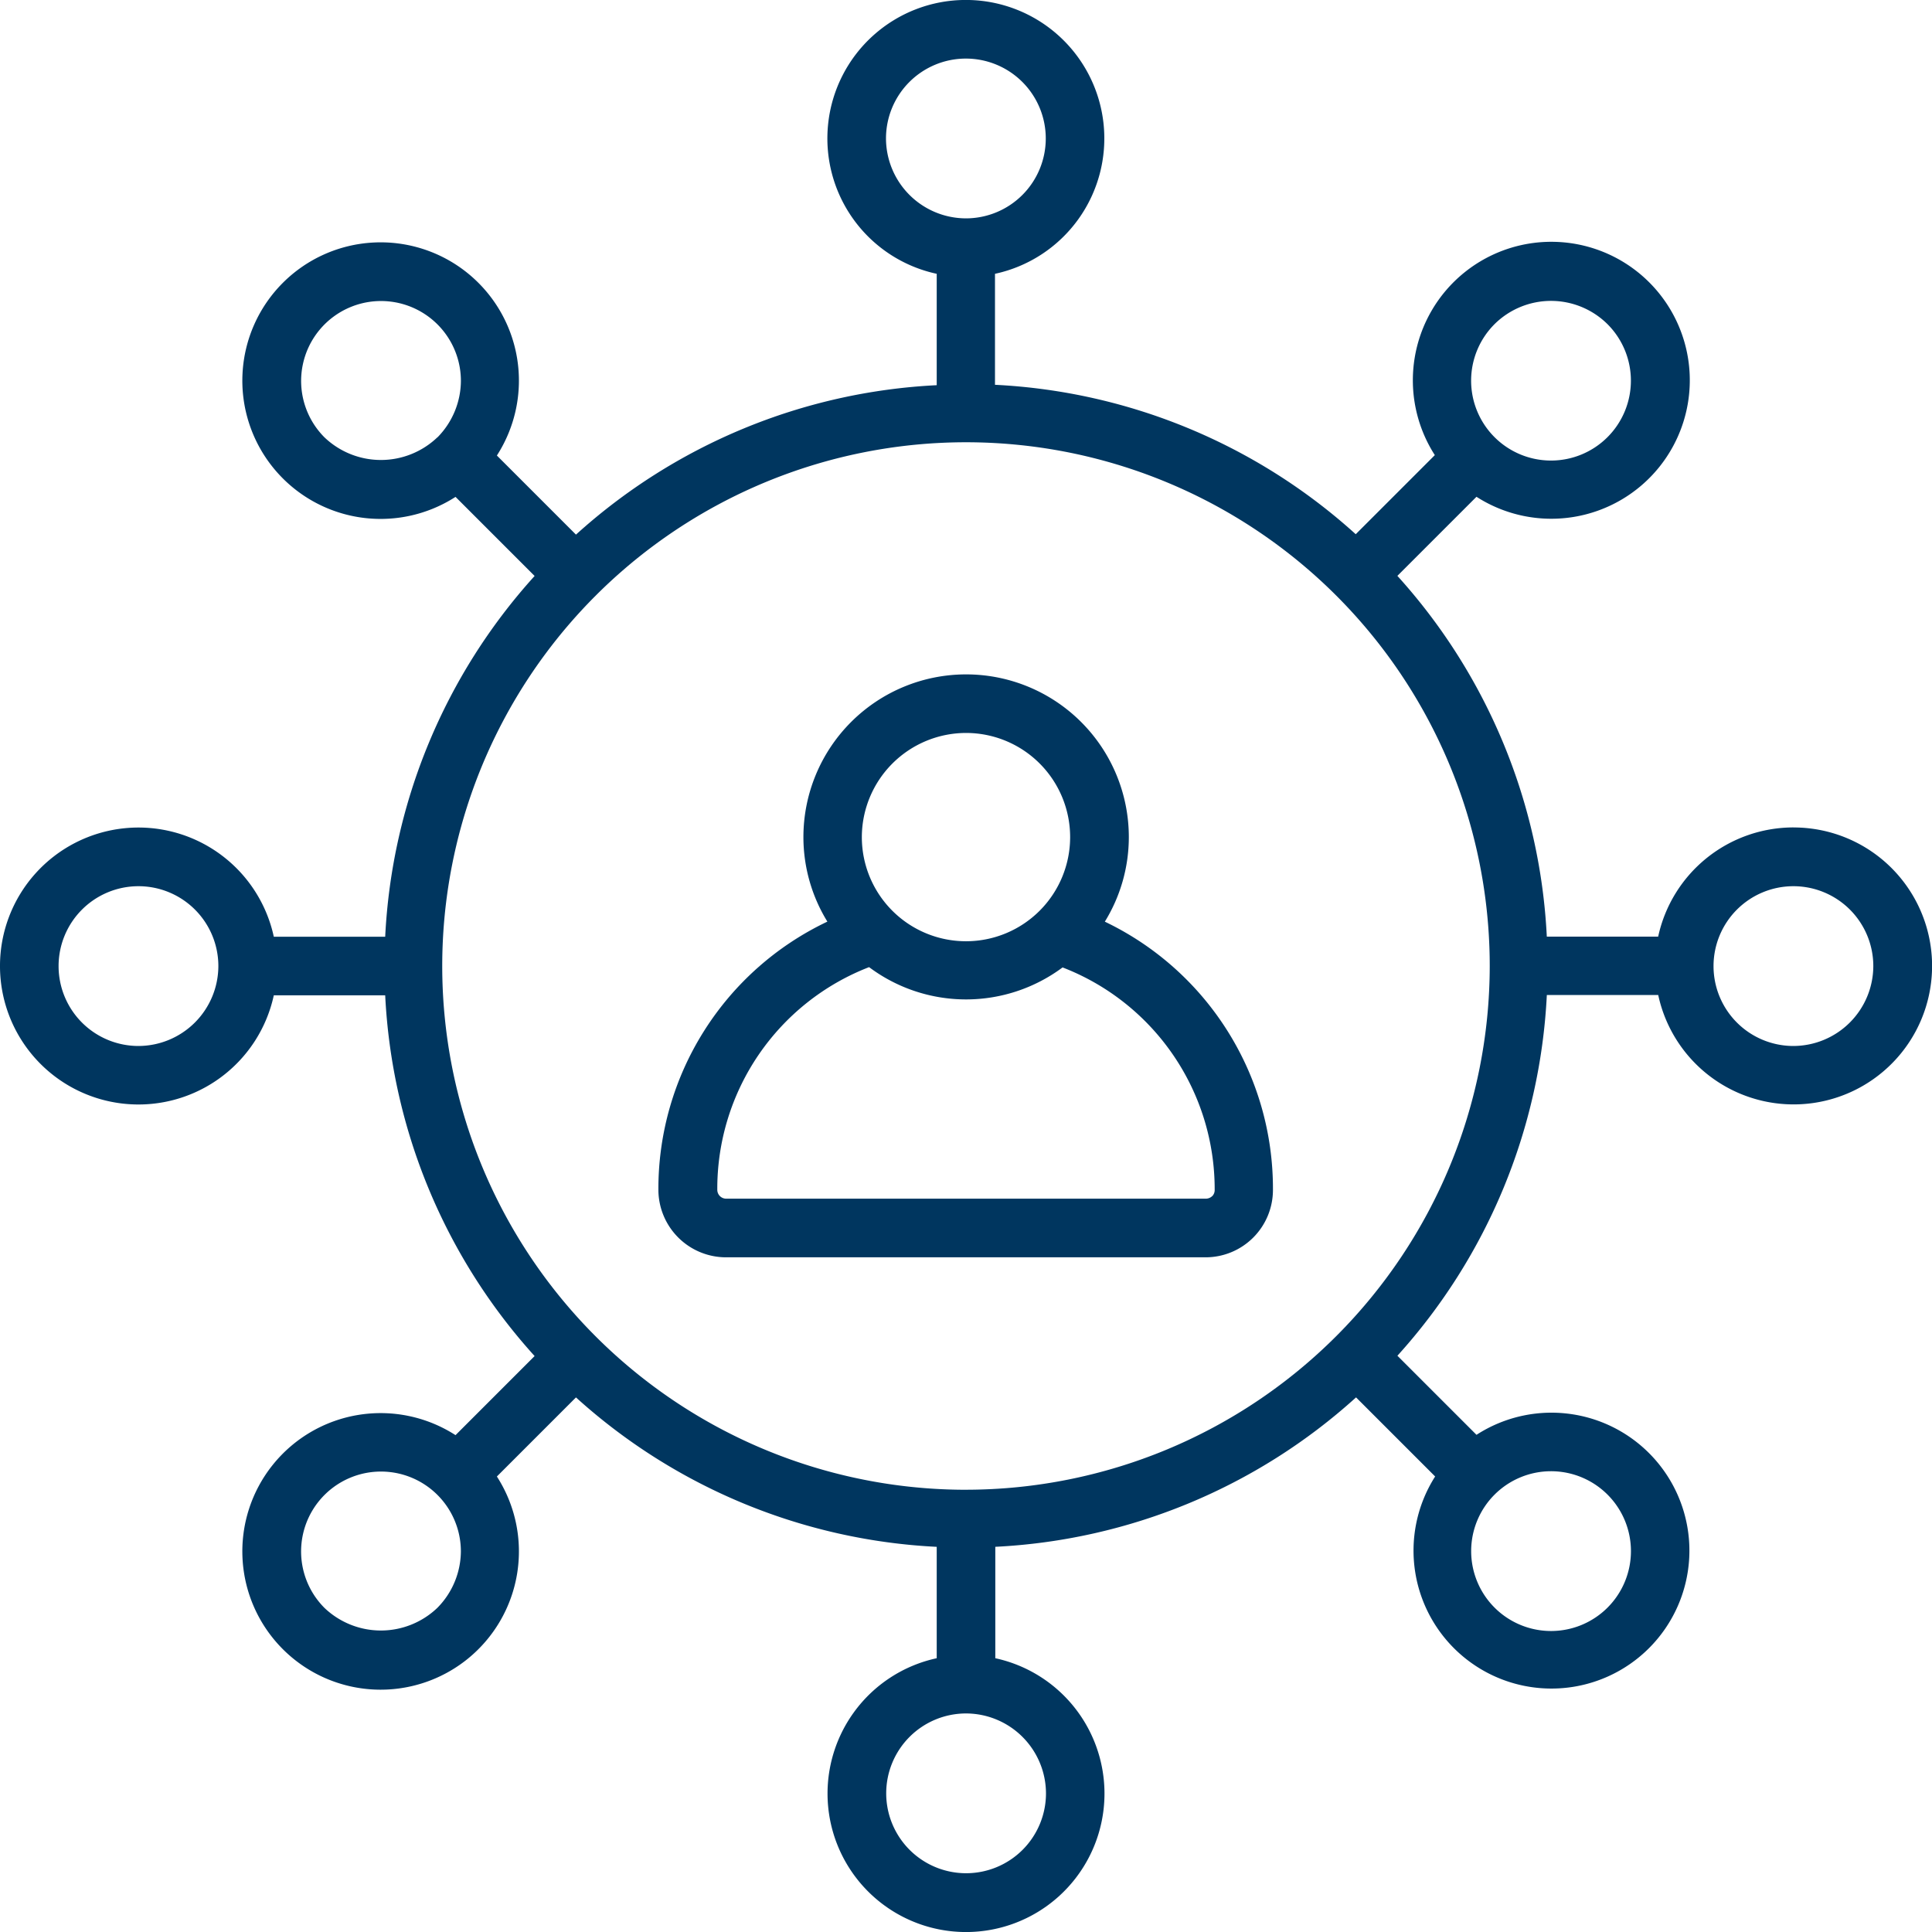
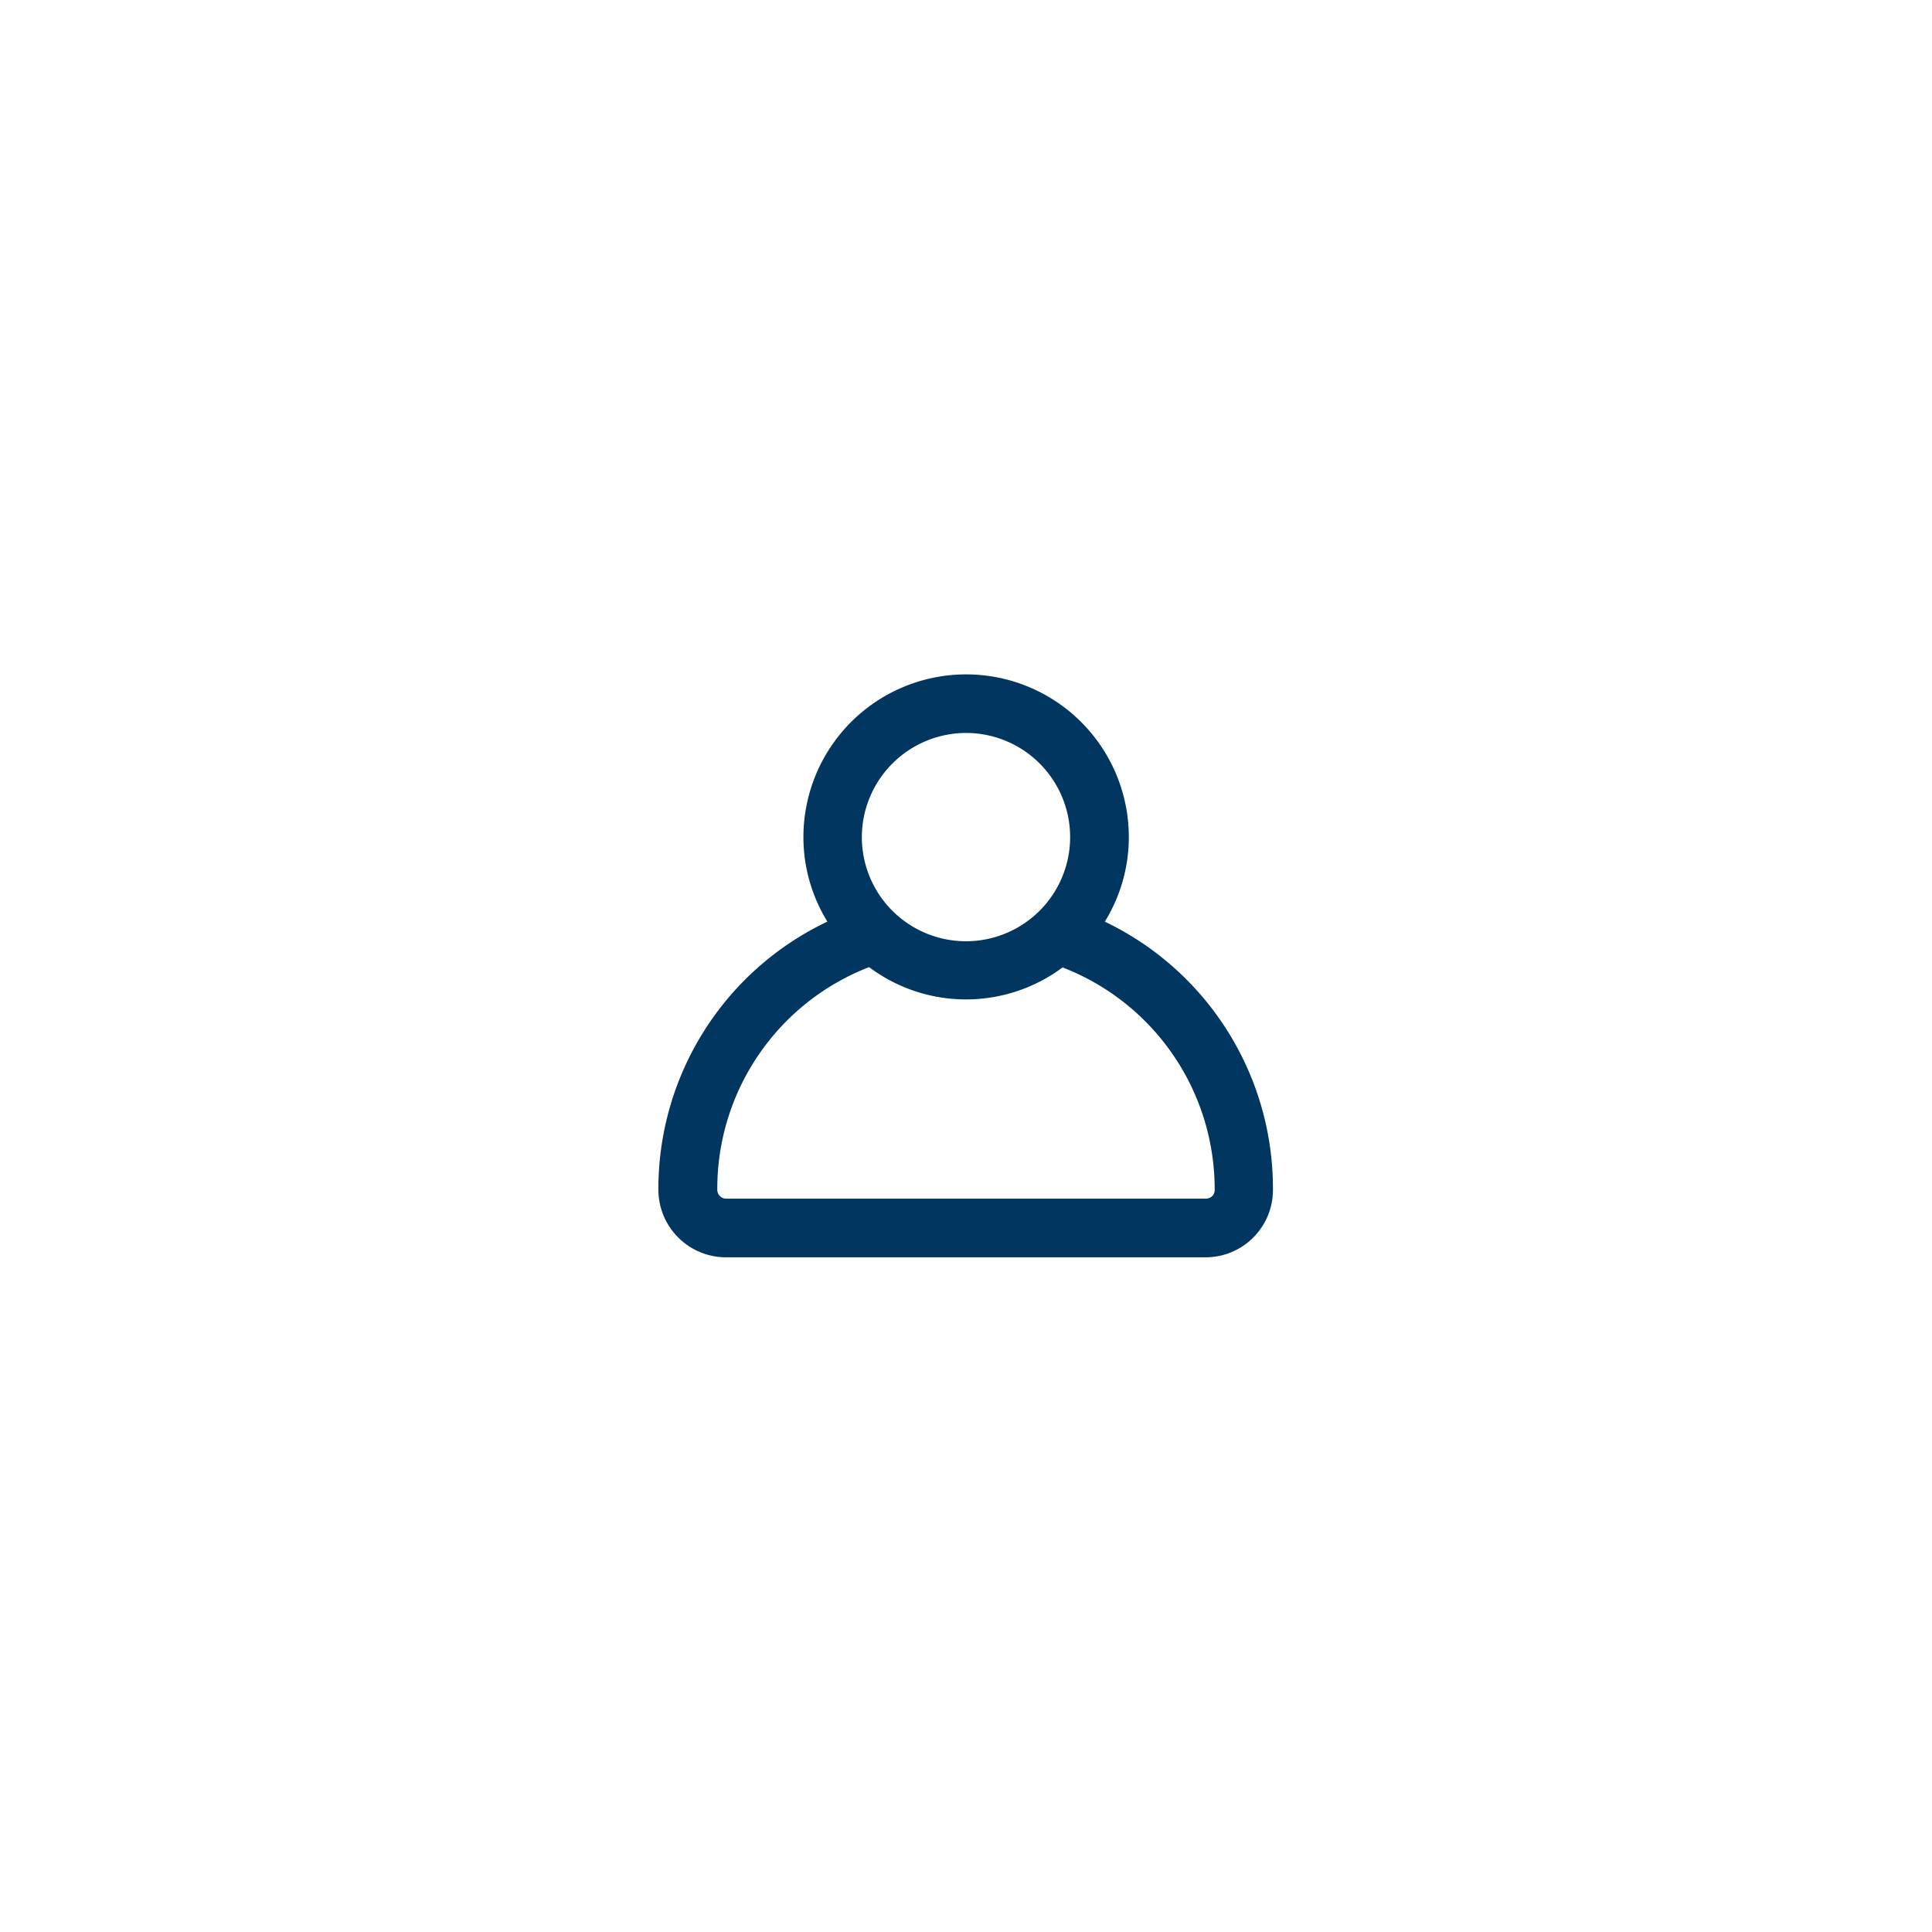
<svg xmlns="http://www.w3.org/2000/svg" id="Groupe_9" data-name="Groupe 9" width="72.551" height="72.551" viewBox="0 0 72.551 72.551">
-   <path id="Tracé_4" data-name="Tracé 4" d="M67.347,31.072a5.2,5.2,0,0,0-5.079,4.1H58.086a21.778,21.778,0,0,0-5.611-13.547l2.97-2.97a5.2,5.2,0,1,0-1.564-1.564l-2.97,2.97a21.778,21.778,0,0,0-13.547-5.611V10.282a5.2,5.2,0,1,0-2.188,0v4.183a21.778,21.778,0,0,0-13.547,5.611l-2.97-2.97a5.193,5.193,0,1,0-1.553,1.553l2.97,2.97a21.778,21.778,0,0,0-5.611,13.547H10.282a5.2,5.2,0,1,0,0,2.2h4.183a21.778,21.778,0,0,0,5.611,13.547l-2.97,2.97a5.193,5.193,0,1,0,1.553,1.553l2.97-2.97a21.778,21.778,0,0,0,13.547,5.611v4.183a5.2,5.2,0,1,0,2.2,0V58.086a21.778,21.778,0,0,0,13.547-5.611l2.97,2.97a5.18,5.18,0,1,0,1.553-1.564l-2.97-2.97a21.778,21.778,0,0,0,5.611-13.547h4.183a5.2,5.2,0,1,0,5.079-6.291Zm-11.223-18.9a3.011,3.011,0,0,1,4.24,0,3,3,0,1,1-4.24,0Zm-39.7,4.251a3.068,3.068,0,0,1-4.24,0,3,3,0,1,1,5.124-2.12A3.044,3.044,0,0,1,16.426,16.426ZM5.2,39.279a3,3,0,1,1,3-3,3.009,3.009,0,0,1-3,3Zm11.223,21.1a3.068,3.068,0,0,1-4.24,0,3,3,0,1,1,5.124-2.12A3.044,3.044,0,0,1,16.426,60.376Zm39.7-4.251a3,3,0,1,1,0,4.24,3,3,0,0,1,0-4.24ZM33.271,5.2a3,3,0,1,1,3,3,3.009,3.009,0,0,1-3-3Zm6.008,62.144a3,3,0,1,1-3-3A3.009,3.009,0,0,1,39.279,67.347Zm-3-11.4A19.668,19.668,0,1,1,55.943,36.275,19.686,19.686,0,0,1,36.275,55.943ZM67.347,39.279a3,3,0,1,1,3-3A3.009,3.009,0,0,1,67.347,39.279Z" fill="#00365f" />
  <path id="Tracé_5" data-name="Tracé 5" d="M38.576,31.624a6.055,6.055,0,0,0,.9-3.174,6.11,6.11,0,0,0-12.22,0,6.055,6.055,0,0,0,.9,3.174A11.107,11.107,0,0,0,21.81,41.691a2.542,2.542,0,0,0,2.539,2.539h18a2.53,2.53,0,0,0,2.539-2.539,11.109,11.109,0,0,0-6.314-10.066Zm-5.215-7.085A3.911,3.911,0,1,1,29.45,28.45,3.919,3.919,0,0,1,33.361,24.539Zm9.25,17.389a.351.351,0,0,1-.249.1h-18a.334.334,0,0,1-.34-.34,8.922,8.922,0,0,1,5.7-8.355,6.071,6.071,0,0,0,7.266.011A8.928,8.928,0,0,1,42.7,41.691.325.325,0,0,1,42.612,41.929Z" transform="translate(2.914 2.985)" fill="#00365f" />
</svg>